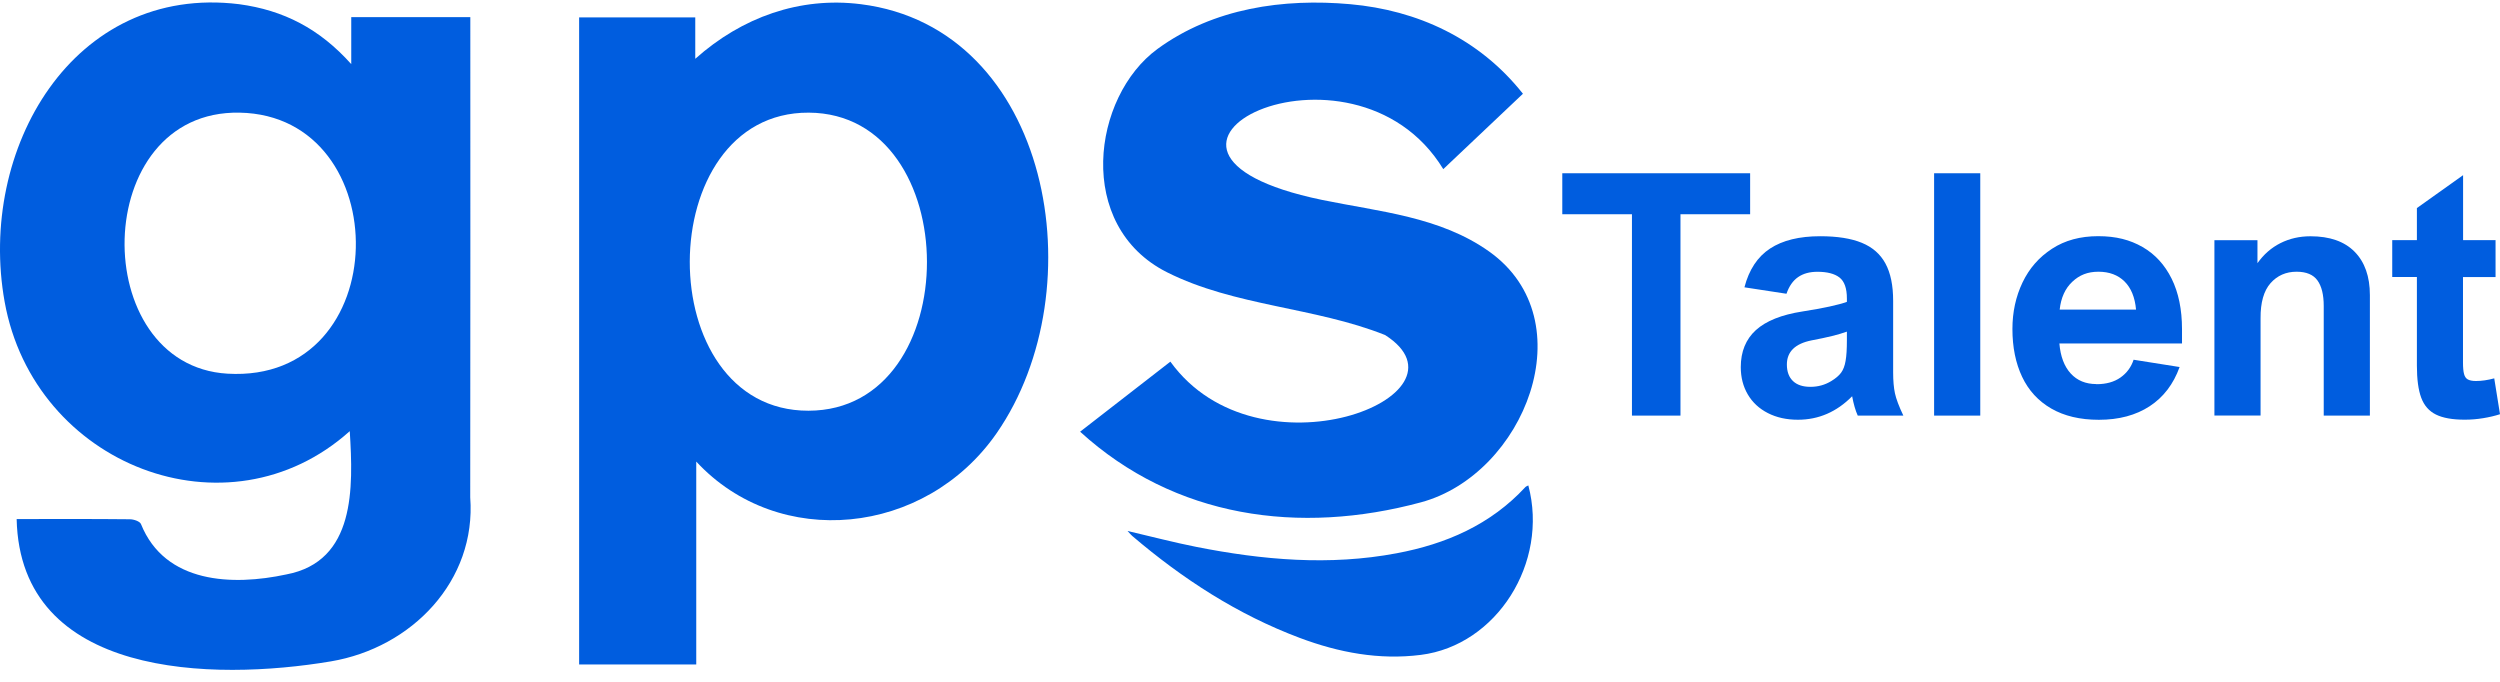
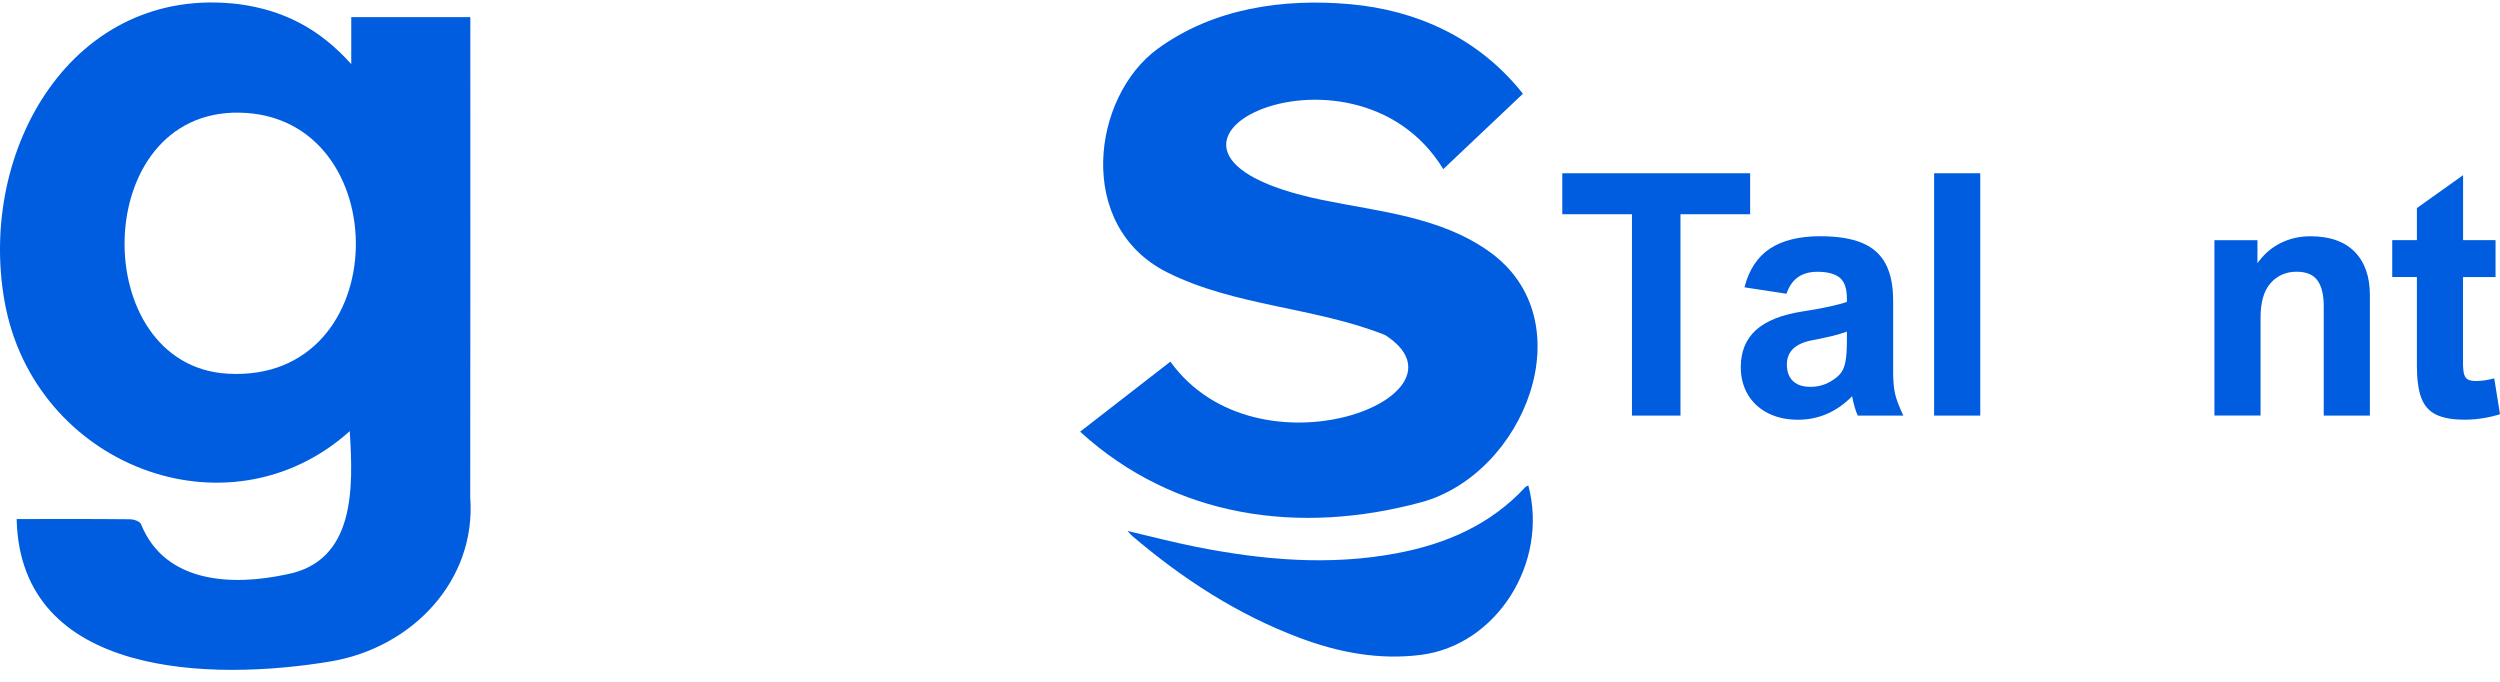
<svg xmlns="http://www.w3.org/2000/svg" width="132" height="36" viewBox="0 0 132 36" fill="none">
  <path d="M12.624 0.221C14.971 0.537 16.877 1.517 18.546 3.386V0.906H24.833C24.833 9.358 24.841 17.804 24.828 26.259C25.158 30.669 21.744 34.201 17.469 34.921C11.229 35.969 1.066 35.8 0.879 27.406C2.894 27.406 4.845 27.395 6.854 27.417C7.058 27.417 7.38 27.523 7.443 27.669C8.71 30.823 12.288 30.94 15.119 30.33C18.776 29.639 18.654 25.755 18.467 22.765C12.019 28.548 1.795 24.57 0.245 15.935C-1.202 7.884 3.86 -0.855 12.624 0.221ZM12.011 19.73C20.904 20.253 20.973 6.105 12.653 5.948C4.721 5.797 4.605 19.294 12.011 19.73Z" fill="#005DDF" />
-   <path d="M45.449 0.221C55.483 1.477 57.915 15.242 52.623 22.871C48.855 28.301 41.116 29.071 36.762 24.371V35.085H30.578V0.919H36.71V3.105C39.173 0.906 42.233 -0.183 45.449 0.221ZM42.688 21.686C51.052 21.671 51 5.991 42.703 5.948C34.362 5.906 34.294 21.702 42.688 21.686Z" fill="#005DDF" />
  <path d="M71.289 0.221C74.832 0.537 78.101 2.029 80.411 4.95C78.991 6.294 77.578 7.632 76.205 8.93C71.394 1.041 57.268 7.958 69.794 10.553C72.82 11.179 76.034 11.432 78.634 13.285C83.73 16.918 80.49 25.046 75.028 26.522C68.609 28.256 62.034 27.353 57.03 22.794C58.683 21.511 60.215 20.322 61.796 19.095C66.42 25.497 78.146 20.895 73.134 17.69C69.422 16.211 65.187 16.171 61.619 14.376C56.748 11.923 57.667 5.099 61.12 2.581C64.075 0.423 67.774 -0.093 71.289 0.221Z" fill="#005DDF" />
  <path d="M80.697 25.635C81.779 29.711 79.025 34.074 75.019 34.578C72.823 34.857 70.689 34.456 68.627 33.681C65.342 32.449 62.443 30.566 59.782 28.298C59.718 28.242 59.663 28.176 59.533 28.035C60.809 28.333 61.978 28.641 63.161 28.875C66.671 29.57 70.195 29.881 73.747 29.212C76.348 28.723 78.692 27.712 80.535 25.723C80.575 25.68 80.638 25.662 80.694 25.63L80.697 25.635Z" fill="#005DDF" />
  <path d="M88.729 11.312V21.944H86.167V11.312H82.489V9.148H92.407V11.312H88.726H88.729Z" fill="#005DDF" />
  <path d="M100.492 21.944H98.089C97.968 21.676 97.87 21.336 97.793 20.922C96.977 21.748 96.024 22.162 94.931 22.162C94.329 22.162 93.801 22.045 93.344 21.811C92.887 21.578 92.534 21.251 92.285 20.829C92.037 20.407 91.913 19.926 91.913 19.384C91.913 18.564 92.18 17.913 92.71 17.43C93.244 16.947 94.062 16.617 95.174 16.445C96.286 16.27 97.064 16.102 97.516 15.938V15.762C97.516 15.221 97.384 14.852 97.123 14.65C96.859 14.448 96.47 14.35 95.956 14.35C95.552 14.35 95.211 14.443 94.942 14.629C94.67 14.815 94.464 15.109 94.326 15.51L92.106 15.17C92.349 14.238 92.8 13.556 93.46 13.123C94.12 12.69 95.002 12.473 96.106 12.473C97.004 12.473 97.733 12.587 98.298 12.818C98.863 13.049 99.28 13.412 99.552 13.914C99.824 14.416 99.958 15.069 99.958 15.879V19.658C99.958 20.101 99.99 20.47 100.053 20.765C100.117 21.062 100.265 21.456 100.497 21.944H100.492ZM95.649 17.972C94.781 18.147 94.347 18.572 94.347 19.246C94.347 19.626 94.456 19.915 94.67 20.12C94.883 20.324 95.19 20.425 95.591 20.425C95.993 20.425 96.357 20.324 96.692 20.12C96.925 19.979 97.096 19.833 97.21 19.679C97.323 19.525 97.403 19.318 97.447 19.055C97.495 18.792 97.516 18.426 97.516 17.956V17.51C97.088 17.666 96.465 17.82 95.649 17.972Z" fill="#005DDF" />
  <path d="M102.121 21.944V9.148H104.558V21.944H102.121Z" fill="#005DDF" />
-   <path d="M110.692 20.285C111.207 20.285 111.629 20.168 111.964 19.931C112.297 19.695 112.527 19.382 112.654 18.994L115.083 19.379C114.758 20.282 114.233 20.97 113.504 21.448C112.775 21.925 111.88 22.165 110.821 22.165C109.826 22.165 108.989 21.965 108.305 21.57C107.621 21.174 107.109 20.616 106.768 19.897C106.427 19.177 106.256 18.335 106.256 17.369C106.256 16.48 106.433 15.662 106.789 14.915C107.146 14.169 107.663 13.577 108.347 13.134C109.028 12.69 109.842 12.47 110.784 12.47C111.727 12.47 112.461 12.661 113.124 13.041C113.786 13.421 114.299 13.981 114.663 14.716C115.027 15.452 115.21 16.341 115.21 17.382V18.134H108.735C108.793 18.822 108.994 19.35 109.335 19.722C109.675 20.093 110.127 20.279 110.689 20.279L110.692 20.285ZM108.748 16.347H112.783C112.725 15.701 112.522 15.205 112.176 14.862C111.83 14.52 111.37 14.347 110.797 14.347C110.224 14.347 109.794 14.523 109.419 14.876C109.041 15.229 108.82 15.717 108.751 16.347H108.748Z" fill="#005DDF" />
  <path d="M122.693 16.155C122.693 15.561 122.582 15.112 122.362 14.807C122.143 14.501 121.776 14.347 121.259 14.347C120.699 14.347 120.24 14.549 119.883 14.953C119.527 15.356 119.352 15.975 119.358 16.809V21.942H116.921V12.682H119.194V13.896C119.524 13.431 119.928 13.078 120.409 12.836C120.889 12.595 121.417 12.475 121.995 12.475C123.007 12.475 123.783 12.746 124.322 13.29C124.86 13.835 125.13 14.6 125.13 15.582V21.944H122.693V16.158V16.155Z" fill="#005DDF" />
  <path d="M131.765 12.682V14.629H130.046V19.143C130.046 19.411 130.065 19.613 130.102 19.748C130.138 19.886 130.204 19.982 130.302 20.035C130.4 20.088 130.54 20.117 130.733 20.117C131.034 20.117 131.356 20.069 131.696 19.977L132 21.87C131.733 21.957 131.44 22.026 131.115 22.079C130.791 22.133 130.466 22.159 130.136 22.159C129.486 22.159 128.982 22.069 128.618 21.888C128.253 21.708 127.994 21.413 127.841 21.001C127.688 20.593 127.612 20.024 127.612 19.305V14.626H126.31V12.68H127.612V10.986L130.051 9.249V12.68H131.77L131.765 12.682Z" fill="#005DDF" />
</svg>